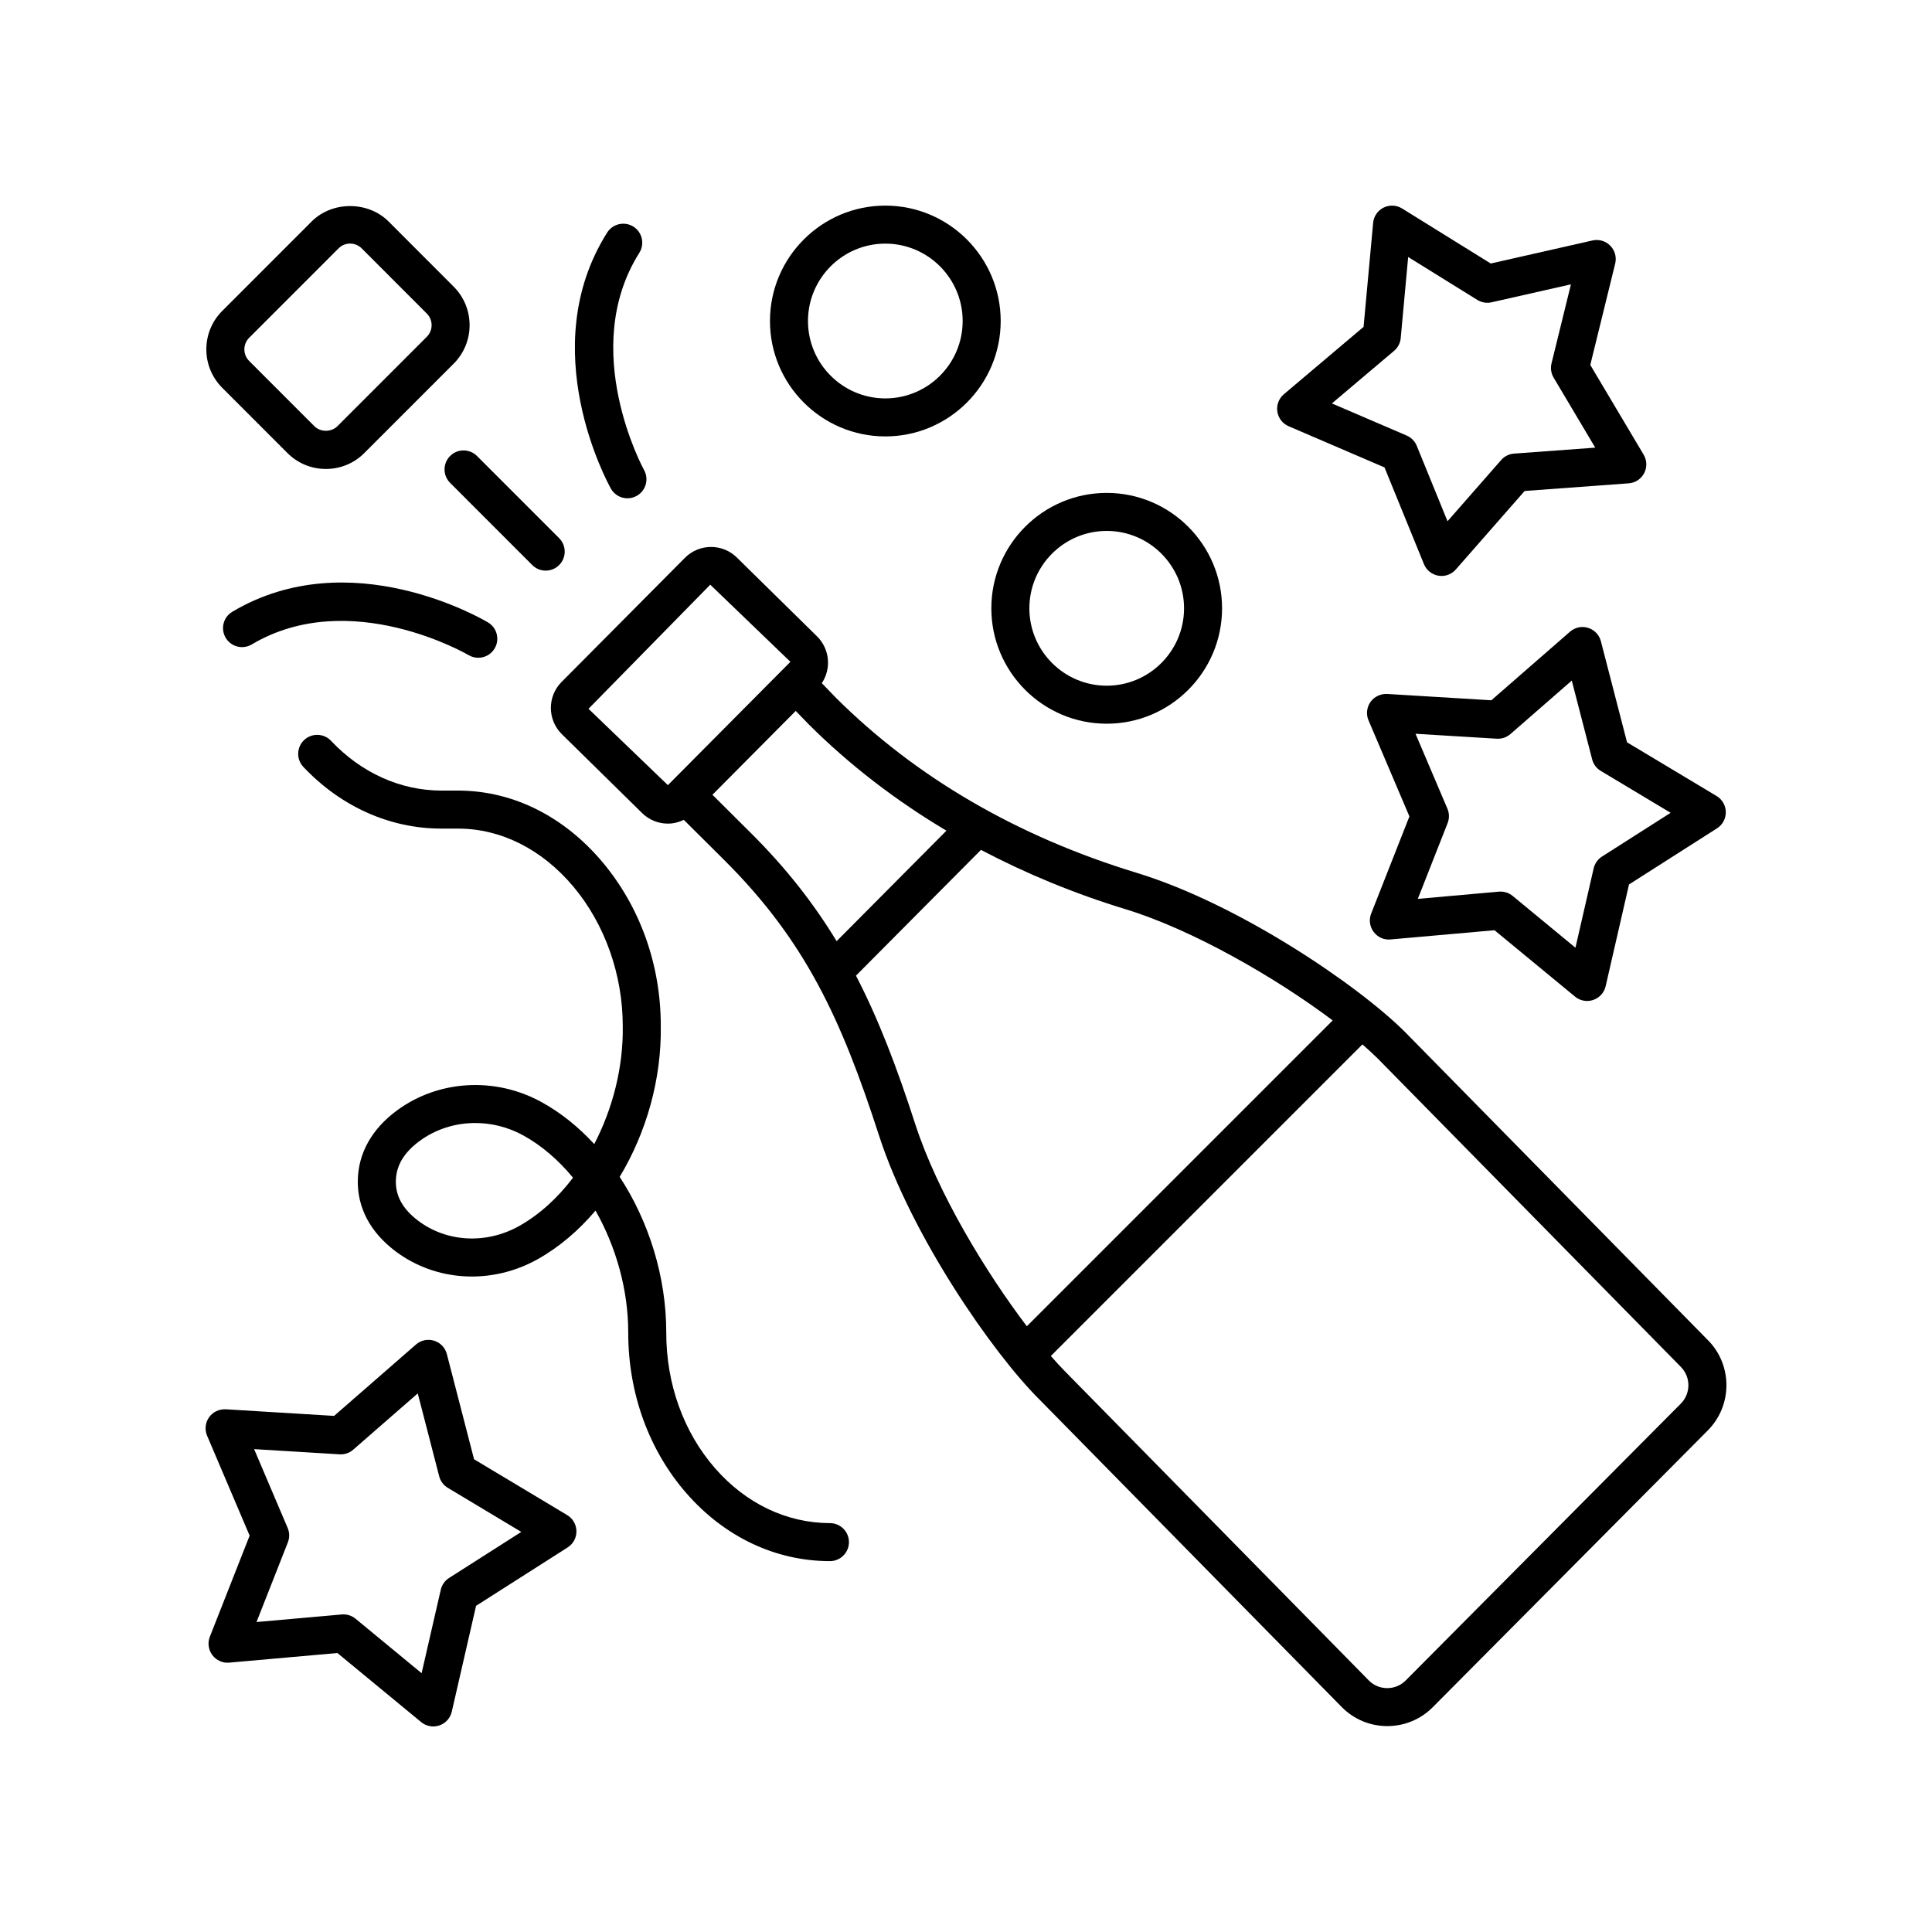
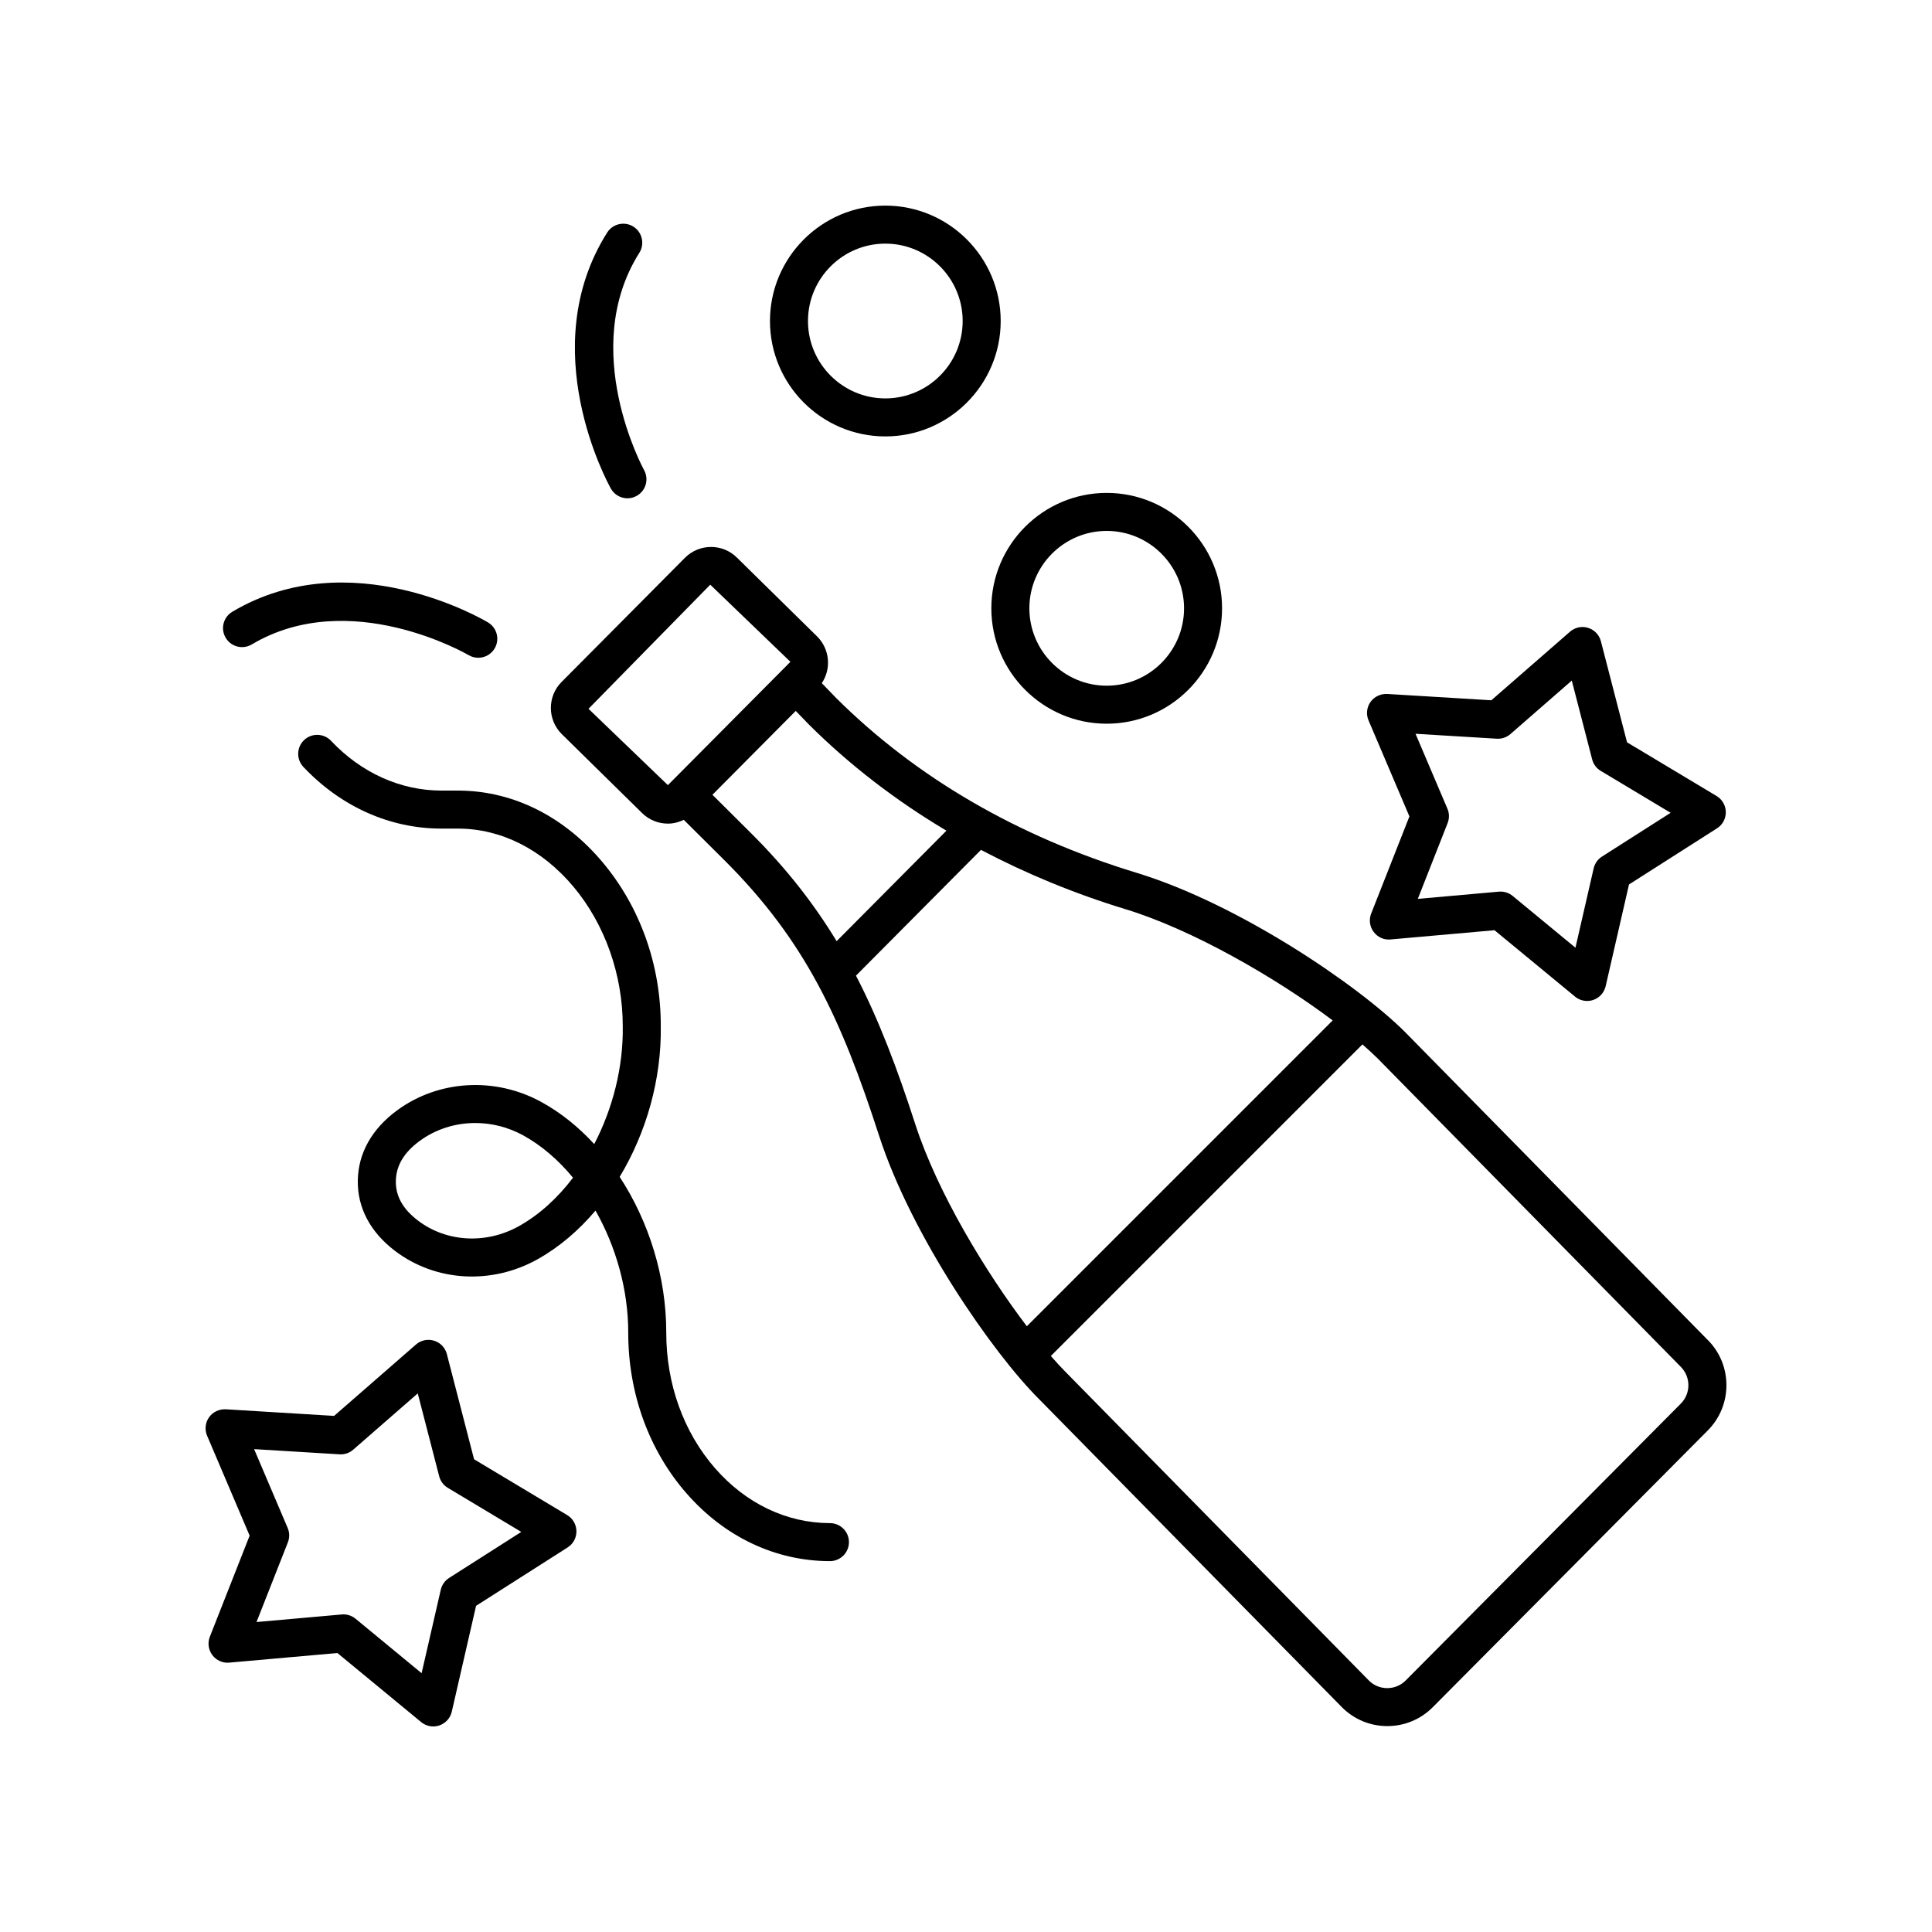
<svg xmlns="http://www.w3.org/2000/svg" fill="#000000" width="800px" height="800px" version="1.1" viewBox="144 144 512 512">
  <g>
    <path d="m303.67 372.48c-10.129-12.055-23.484-18.77-37.652-18.961-0.066-0.004-0.137-0.004-0.203-0.004l-4.875-0.004c-10.828-0.016-21.207-4.699-29.215-13.191-1.91-2.023-5.098-2.109-7.121-0.207-2.023 1.91-2.117 5.098-0.211 7.125 9.93 10.527 22.906 16.336 36.535 16.348l4.441 0.004h0.062c11.359 0.016 22.199 5.473 30.52 15.375 8.328 9.914 13.098 23.359 13.086 36.98 0.172 10.82-2.648 21.82-7.559 31.246-4.184-4.551-8.914-8.363-14.055-11.172-12.254-6.707-27.27-5.82-38.238 2.273-6.641 4.898-10.227 11.293-10.363 18.48-0.133 7.234 3.262 13.699 9.812 18.691 10.781 8.223 25.645 9.086 37.883 2.223 5.684-3.191 10.844-7.598 15.301-12.867 5.438 9.59 8.68 21.02 8.668 32.297-0.016 16.043 5.449 31.168 15.395 42.578 10.113 11.605 23.629 18.008 38.055 18.023h0.004c2.781 0 5.035-2.254 5.039-5.031 0.004-2.781-2.25-5.039-5.031-5.043-11.473-0.016-22.293-5.188-30.469-14.562-8.344-9.574-12.93-22.34-12.914-35.949 0.016-14.75-4.613-29.441-12.348-41.25 7.047-11.68 11.121-25.855 10.895-40.004 0.027-16.109-5.461-31.52-15.441-43.398zm-22.078 96.418c-8.723 4.898-19.262 4.328-26.84-1.445-4.012-3.055-5.922-6.488-5.848-10.496 0.078-4.051 2.125-7.504 6.266-10.559 4.309-3.18 9.508-4.789 14.785-4.789 4.309 0 8.668 1.074 12.637 3.242 4.894 2.676 9.387 6.555 13.262 11.254-4.07 5.363-8.91 9.793-14.262 12.793z" />
    <path d="m596.55 499.09-80.293-81.684c-12.422-12.359-44.016-33.859-71.023-42.094-31.629-9.637-58.453-25.254-79.648-46.336l-3.801-3.93c2.547-3.797 2.144-9-1.23-12.371l-21.25-20.891c-3.805-3.793-9.996-3.773-13.789 0.039l-32.699 32.91c-3.793 3.812-3.777 9.996 0.055 13.809l21.254 20.895c1.898 1.891 4.387 2.832 6.875 2.832 1.449 0 2.883-0.359 4.211-1l10.664 10.605c21.598 21.484 31.105 42.273 41.09 73.102 8.613 26.613 30.191 57.676 42.414 69.828l80.293 81.684c3.207 3.188 7.457 4.945 11.977 4.945h0.051c4.539-0.016 8.801-1.797 12-5.012l72.891-73.352c6.59-6.637 6.562-17.41-0.039-23.98zm-296.59-167.25 32.262-32.891 21.246 20.438-32.473 32.684zm32.84 22.781 22.078-22.219 3.535 3.652c10.809 10.754 22.992 20.105 36.398 28.086l-29.098 29.281c-6.047-9.953-13.324-19.312-22.738-28.676zm38.043 47.934 33.121-33.328c11.914 6.269 24.68 11.566 38.336 15.73 17.551 5.348 39.578 17.973 54.871 29.461l-81.051 81.055c-10.836-14.277-23.656-35.312-29.574-53.586-4.769-14.738-9.598-27.535-15.703-39.332zm218.59 113.42-72.895 73.352c-1.301 1.309-3.031 2.035-4.879 2.043h-0.02c-1.836 0-3.566-0.715-4.828-1.973l-80.293-81.684c-1.234-1.227-2.598-2.715-4.031-4.363l82.566-82.57c1.469 1.285 2.859 2.543 4.055 3.734l80.293 81.684c2.703 2.688 2.719 7.074 0.031 9.777z" />
    <path d="m268.18 317.61c0.809 0.477 1.691 0.703 2.566 0.703 1.719 0 3.394-0.875 4.336-2.461 1.418-2.387 0.641-5.477-1.746-6.898-1.477-0.887-36.547-21.391-67.773-2.832-2.391 1.422-3.176 4.512-1.754 6.902 1.418 2.391 4.5 3.184 6.906 1.758 26.008-15.453 57.152 2.644 57.465 2.828z" />
    <path d="m311.86 204.06c-2.356-1.48-5.465-0.777-6.953 1.57-19.398 30.715 0.137 66.348 0.98 67.848 0.922 1.648 2.633 2.578 4.394 2.578 0.832 0 1.676-0.207 2.453-0.645 2.43-1.352 3.297-4.418 1.945-6.848-0.176-0.316-17.418-31.961-1.254-57.551 1.488-2.352 0.785-5.469-1.566-6.953z" />
-     <path d="m292.18 286.62-21.77-21.777c-1.969-1.969-5.156-1.969-7.125 0s-1.969 5.156 0 7.125l21.77 21.777c0.984 0.984 2.273 1.477 3.562 1.477 1.289 0 2.578-0.492 3.562-1.477 1.969-1.969 1.969-5.156 0-7.125z" />
    <path d="m378.62 198.49c-16.855 0-30.57 13.719-30.57 30.582 0 16.867 13.715 30.582 30.57 30.582 16.859 0 30.574-13.719 30.574-30.582-0.004-16.863-13.719-30.582-30.574-30.582zm0 51.09c-11.301 0-20.496-9.199-20.496-20.508 0-11.305 9.191-20.508 20.496-20.508 11.301 0 20.496 9.199 20.496 20.508 0 11.309-9.195 20.508-20.496 20.508z" />
    <path d="m437.29 335.79c16.855 0 30.57-13.719 30.57-30.582 0-16.867-13.715-30.582-30.57-30.582-16.859 0-30.574 13.719-30.574 30.582s13.715 30.582 30.574 30.582zm0-51.09c11.301 0 20.496 9.199 20.496 20.508 0 11.305-9.191 20.508-20.496 20.508-11.301 0-20.496-9.199-20.496-20.508 0-11.309 9.195-20.508 20.496-20.508z" />
-     <path d="m570.74 209.11c-1.223-1.25-2.996-1.766-4.707-1.387l-26.973 6.109-23.496-14.582c-1.488-0.922-3.344-1.008-4.902-0.23-1.562 0.781-2.613 2.312-2.769 4.051l-2.531 27.551-21.125 17.855c-1.332 1.125-1.988 2.863-1.73 4.59 0.258 1.727 1.391 3.199 2.992 3.887l25.41 10.918 10.449 25.625c0.66 1.613 2.109 2.773 3.832 3.066 0.277 0.043 0.559 0.07 0.832 0.07 1.438 0 2.824-0.613 3.789-1.719l18.234-20.801 27.578-2.027c1.742-0.129 3.293-1.145 4.098-2.695 0.809-1.543 0.754-3.398-0.137-4.898l-14.141-23.777 6.602-26.867c0.41-1.703-0.078-3.492-1.305-4.738zm-3.984 53.52-21.512 1.578c-1.32 0.094-2.547 0.707-3.418 1.703l-14.219 16.223-8.148-19.98c-0.5-1.227-1.457-2.203-2.676-2.727l-19.82-8.516 16.477-13.93c1.012-0.852 1.645-2.07 1.766-3.387l1.973-21.484 18.328 11.371c1.125 0.695 2.488 0.926 3.769 0.633l21.039-4.762-5.148 20.953c-0.316 1.285-0.113 2.637 0.562 3.773z" />
    <path d="m508.03 390.96c1.047 1.398 2.707 2.184 4.481 2.004l27.547-2.445 21.34 17.594c0.914 0.758 2.051 1.152 3.207 1.152 0.543 0 1.094-0.09 1.625-0.27 1.652-0.562 2.894-1.938 3.285-3.641l6.188-26.965 23.324-14.875c1.473-0.934 2.356-2.566 2.328-4.316-0.023-1.746-0.949-3.356-2.449-4.25l-23.723-14.223-6.926-26.781c-0.438-1.691-1.719-3.035-3.387-3.551-1.668-0.527-3.488-0.137-4.801 1.012l-20.848 18.176-27.605-1.676c-1.719-0.074-3.414 0.699-4.422 2.125-1.008 1.426-1.203 3.273-0.52 4.875l10.836 25.453-10.133 25.746c-0.645 1.617-0.395 3.457 0.652 4.856zm32.633-51.195c1.316 0.082 2.621-0.359 3.617-1.23l16.258-14.176 5.402 20.887c0.332 1.285 1.152 2.383 2.289 3.059l18.504 11.094-18.191 11.602c-1.113 0.707-1.906 1.832-2.203 3.121l-4.828 21.031-16.641-13.723c-0.906-0.746-2.039-1.152-3.207-1.152-0.148 0-0.297 0.004-0.445 0.02l-21.484 1.91 7.902-20.082c0.484-1.23 0.465-2.602-0.055-3.816l-8.453-19.852z" />
    <path d="m200.27 582.61c1.047 1.402 2.762 2.176 4.481 2.004l28.66-2.547 22.203 18.309c0.914 0.754 2.051 1.148 3.203 1.148 0.543 0 1.094-0.09 1.621-0.27 1.656-0.562 2.898-1.938 3.289-3.641l6.438-28.055 24.266-15.473c1.473-0.934 2.356-2.566 2.328-4.316-0.023-1.746-0.949-3.356-2.449-4.25l-24.68-14.801-7.207-27.867c-0.438-1.691-1.719-3.035-3.387-3.551-1.668-0.523-3.484-0.137-4.801 1.012l-21.691 18.914-28.719-1.75c-1.77-0.07-3.418 0.699-4.422 2.121-1.008 1.426-1.203 3.277-0.52 4.879l11.273 26.484-10.543 26.789c-0.637 1.621-0.391 3.461 0.656 4.859zm33.719-53.199c1.371 0.082 2.625-0.359 3.617-1.23l17.102-14.914 5.684 21.973c0.332 1.285 1.152 2.383 2.289 3.059l19.465 11.672-19.133 12.203c-1.113 0.707-1.906 1.832-2.203 3.121l-5.078 22.121-17.504-14.434c-0.906-0.746-2.039-1.152-3.207-1.152-0.148 0-0.297 0.004-0.445 0.02l-22.598 2.008 8.312-21.121c0.484-1.23 0.465-2.602-0.055-3.816l-8.891-20.887z" />
-     <path d="m246.98 202.7c-5.445-5.453-14.953-5.453-20.395 0l-23.676 23.684c-2.727 2.727-4.227 6.348-4.227 10.199 0 3.852 1.5 7.473 4.223 10.199l17.262 17.27c2.723 2.727 6.348 4.227 10.195 4.227 3.852 0 7.477-1.5 10.195-4.227l23.676-23.684h0.004c5.617-5.625 5.617-14.773-0.004-20.398zm10.133 30.547-23.676 23.684c-1.637 1.637-4.5 1.645-6.141 0l-17.262-17.27c-1.695-1.699-1.695-4.453 0-6.148l23.676-23.684c0.816-0.824 1.906-1.277 3.07-1.277 1.16 0 2.25 0.453 3.074 1.273l17.258 17.27c1.691 1.699 1.691 4.453 0 6.152z" />
  </g>
</svg>